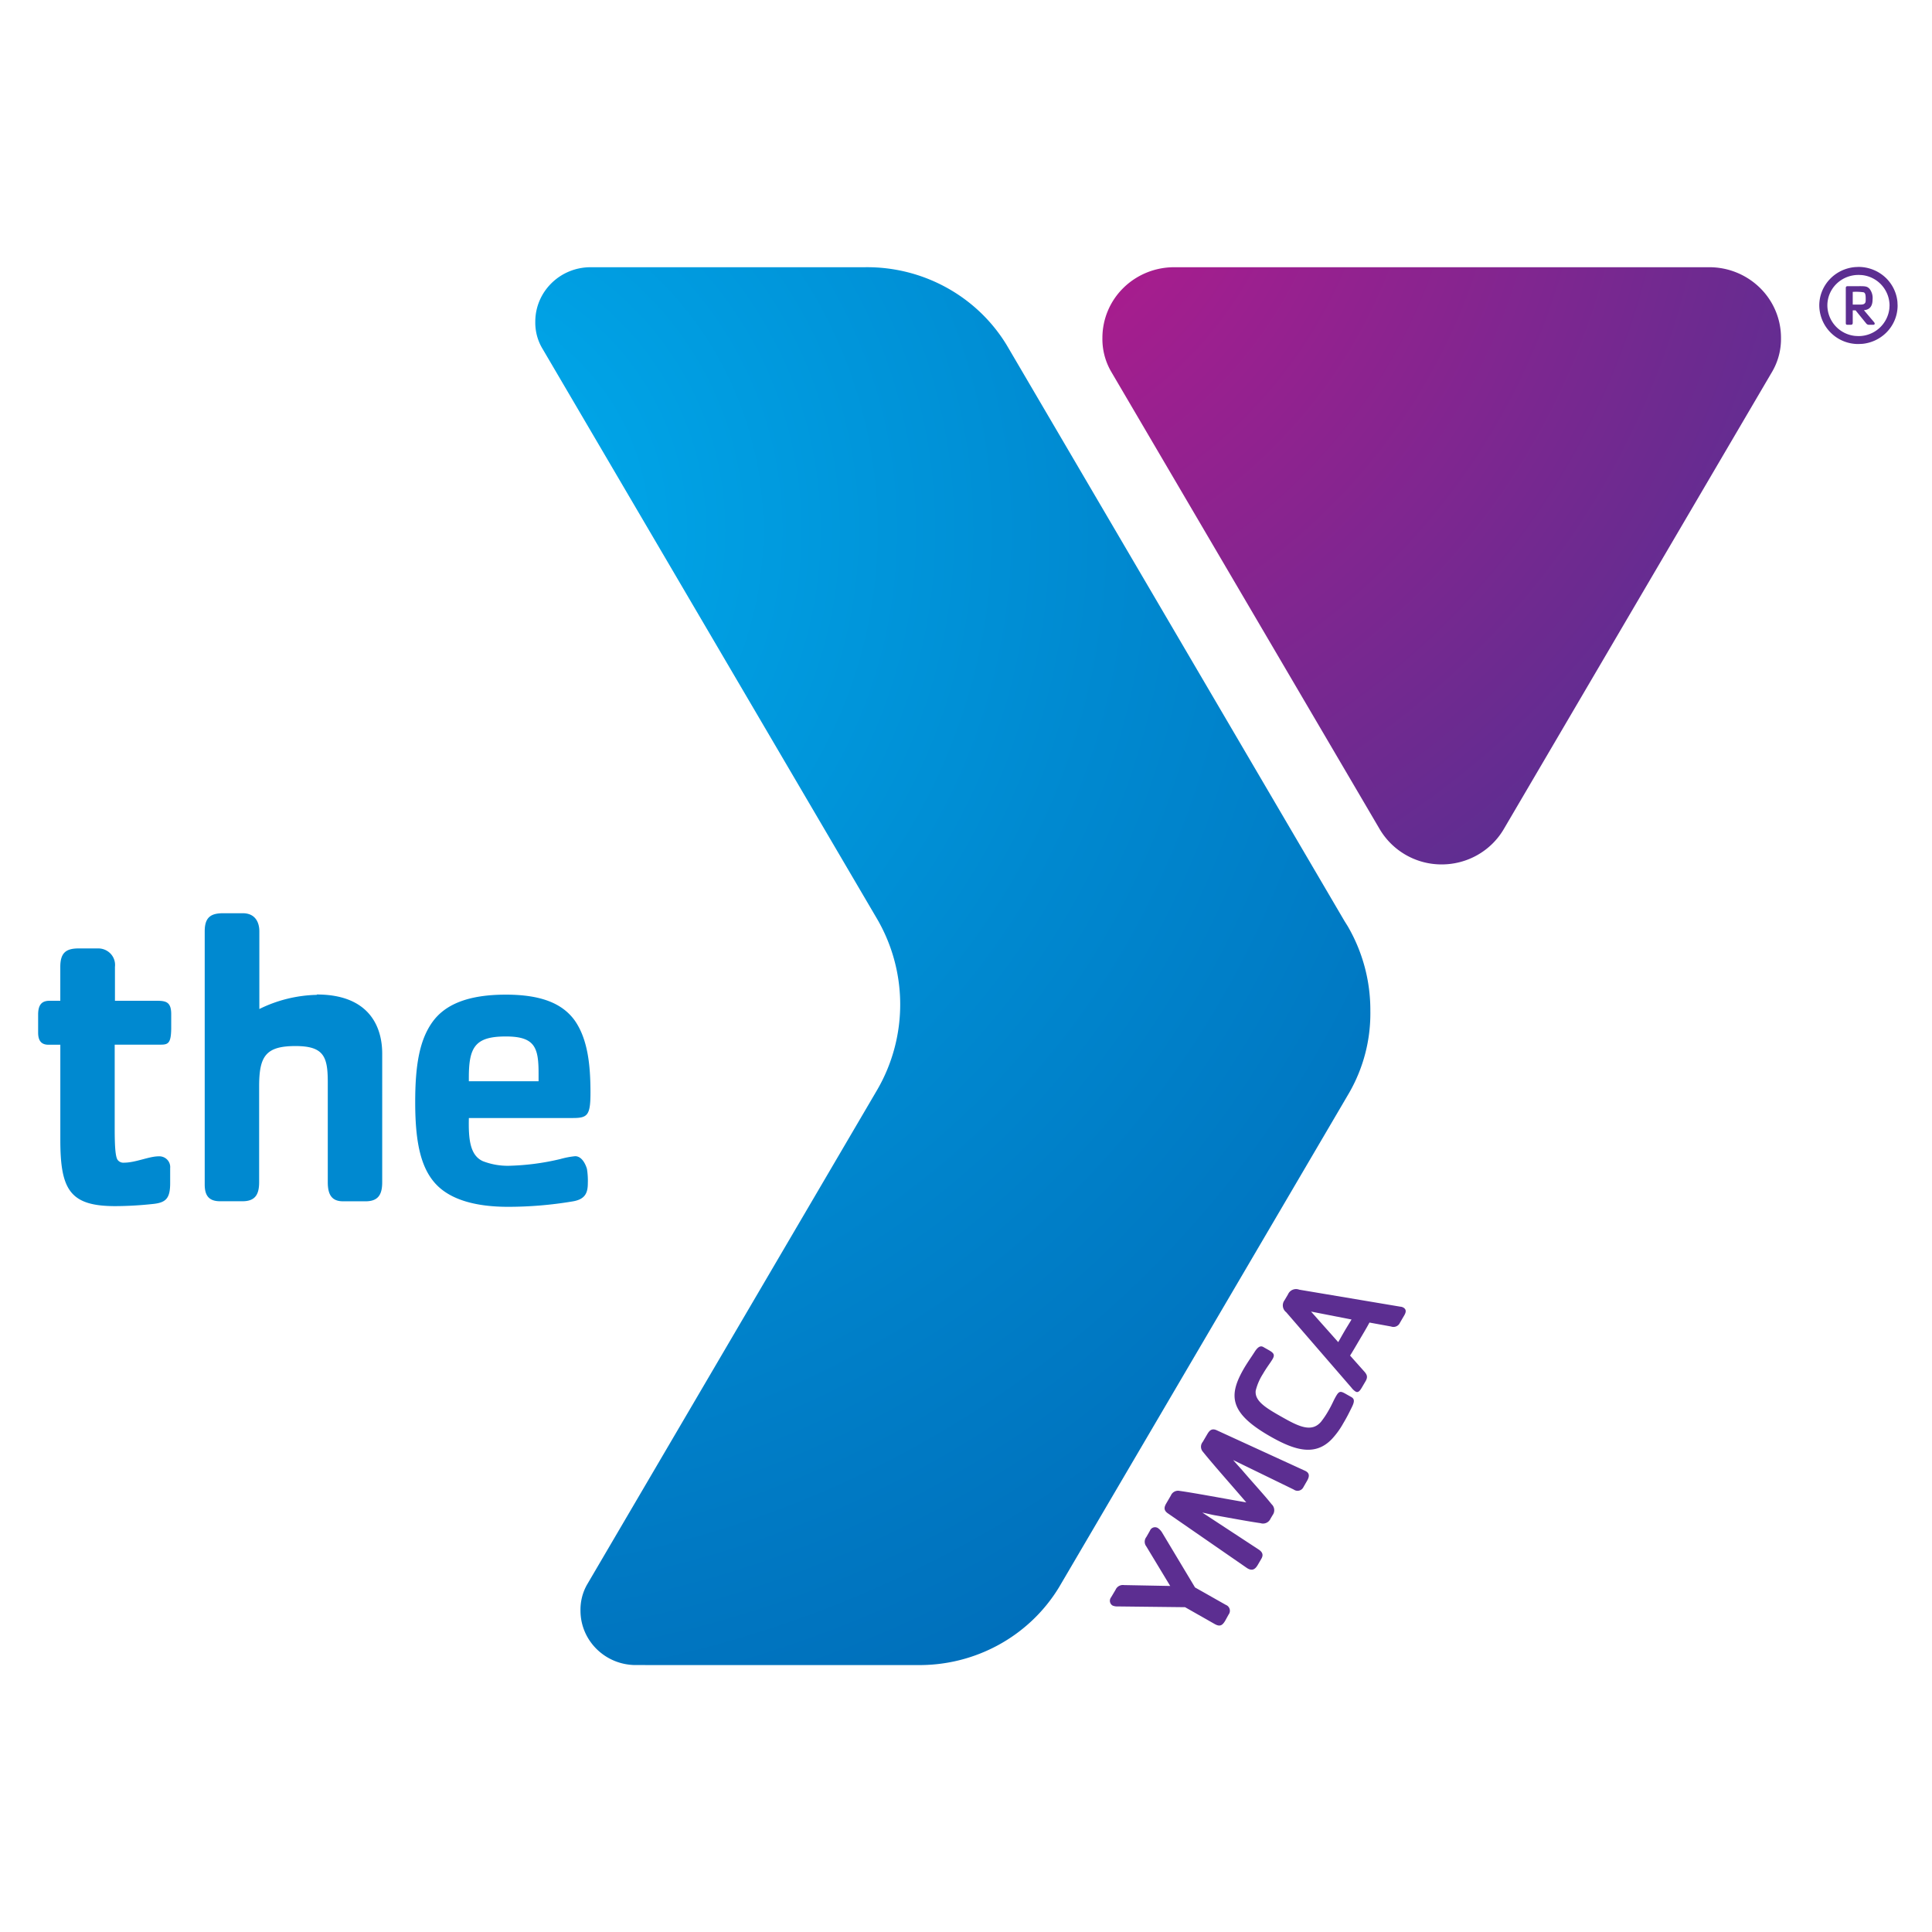
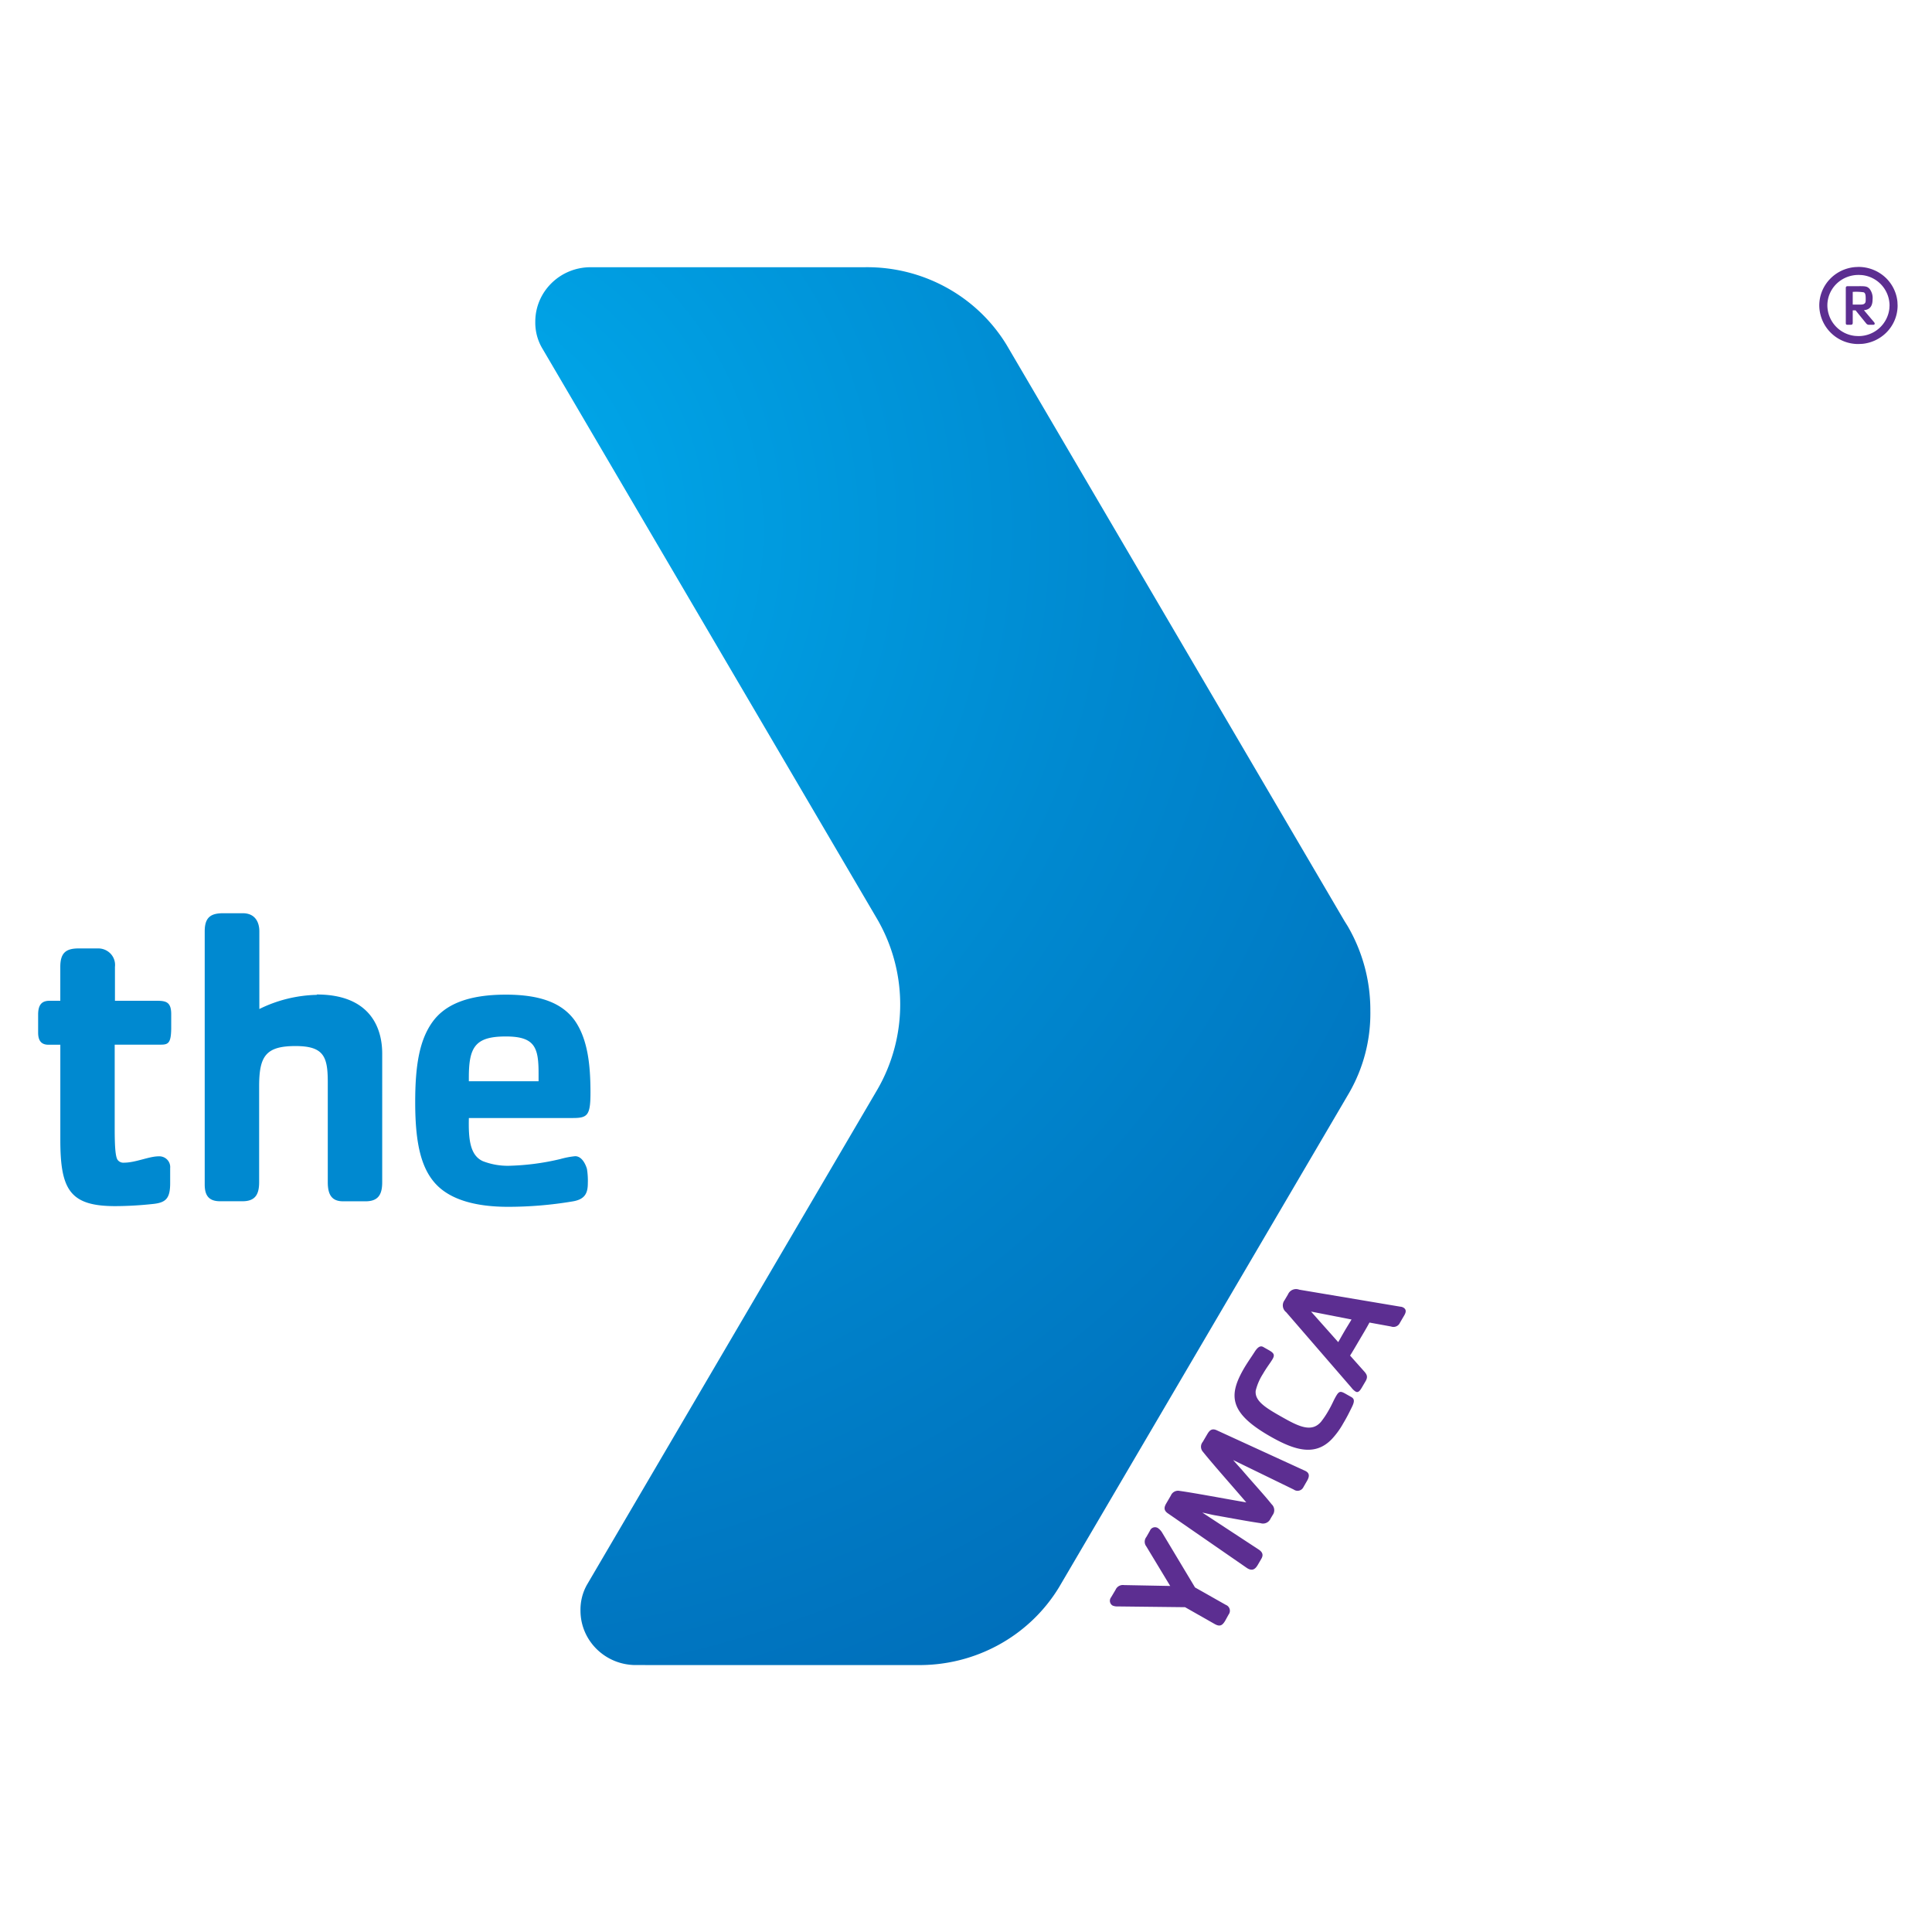
<svg xmlns="http://www.w3.org/2000/svg" class="favicon colorway-blue" viewBox="-1.5 -10.5 76 76" version="1.1">
  <defs>
    <radialGradient cx="-28.53%" cy="-30.828%" fx="-28.53%" fy="-30.828%" r="165.5%" gradientTransform="matrix(.88 0 0 1 -.034 0)" id="a">
      <stop stop-color="#c6168d" offset="0%" />
      <stop stop-color="#5c2e91" offset="100%" />
    </radialGradient>
    <radialGradient cx="-15.353%" cy="18.713%" fx="-15.353%" fy="18.713%" r="193.283%" gradientTransform="matrix(1 0 0 .597 0 .075)" id="b">
      <stop stop-color="#00aeef" offset="0%" />
      <stop stop-color="#0089d0" offset="44%" />
      <stop stop-color="#0060af" offset="100%" />
    </radialGradient>
  </defs>
  <g stroke="none" stroke-width="1" fill="none" fill-rule="evenodd">
    <g transform="translate(-150 -377)">
      <g transform="translate(150 377)">
        <path d="M21.126 34.982a3.35 3.35 0 0 0-.584.112 9.693 9.693 0 0 1-2.032.265 2.698 2.698 0 0 1-1.016-.182c-.508-.23-.569-.872-.55-1.697h4.083c.584 0 .701-.097.701-1 0-1.056-.099-2.09-.617-2.833-.485-.674-1.323-1.02-2.713-1.02-1.473 0-2.392.378-2.895 1.088-.503.71-.67 1.694-.67 3.143 0 1.632.233 2.704.937 3.343.553.5 1.458.772 2.712.772.851 0 1.701-.071 2.54-.212.508-.082.602-.345.602-.725a2.884 2.884 0 0 0-.035-.554c-.061-.21-.211-.5-.463-.5Zm-4.183-3.098c0-1.202.254-1.612 1.455-1.612 1.138 0 1.288.427 1.288 1.447v.315h-2.743v-.15Zm-5.981-3.249a5.358 5.358 0 0 0-2.26.557v-3.06c0-.313-.135-.708-.653-.708h-.762c-.483 0-.734.148-.734.708v9.964c0 .395.132.658.602.658h.886c.508 0 .653-.28.653-.75v-3.77c0-1.18.254-1.585 1.43-1.585 1.117 0 1.27.42 1.27 1.422v3.935c0 .5.165.75.602.75h.886c.508 0 .653-.28.653-.75V30.96c.005-1.072-.513-2.339-2.573-2.339v.015Zm-6.136 1.96H3.012v3.31c0 .772.036 1.07.102 1.202a.276.276 0 0 0 .254.13c.47 0 .988-.25 1.374-.25a.433.433 0 0 1 .333.128c.087.088.13.21.119.332v.592c0 .61-.168.775-.704.825-.484.052-.97.08-1.457.082-1.778 0-2.16-.642-2.16-2.601v-3.748h-.47c-.32 0-.403-.215-.403-.478v-.71c0-.411.168-.541.452-.541h.42v-1.335c0-.56.233-.724.72-.724h.762a.665.665 0 0 1 .502.213.643.643 0 0 1 .166.511v1.335h1.644c.368 0 .569.05.569.527v.575c-.01.557-.112.624-.41.624Z" fill="#0089d0" fill-rule="nonzero" />
        <path d="M44.048 49.61c.074.051.134.119.178.197l1.283 2.139 1.214.687a.247.247 0 0 1 .107.38l-.138.25c-.11.182-.208.234-.404.125l-1.17-.665-2.66-.03a.43.43 0 0 1-.198-.038.22.22 0 0 1-.053-.32l.178-.3a.31.31 0 0 1 .325-.182l1.823.035-.94-1.556a.3.3 0 0 1 0-.368l.143-.25a.212.212 0 0 1 .13-.125.216.216 0 0 1 .182.02Zm2.332-3.839 3.449 1.582c.206.09.183.238.081.41l-.134.232a.257.257 0 0 1-.384.1l-2.382-1.16c.099.116.24.27.35.393.427.5.89 1 1.16 1.342.122.111.141.294.044.427l-.086.145a.322.322 0 0 1-.394.175c-.437-.062-1.123-.19-1.778-.307-.165-.028-.366-.083-.508-.108l2.212 1.45c.153.102.201.212.104.374l-.137.235c-.101.173-.22.25-.419.125l-3.111-2.151c-.193-.13-.145-.265-.066-.4l.178-.305a.306.306 0 0 1 .343-.182c.64.09 1.762.305 2.623.452-.561-.657-1.313-1.5-1.712-1.999a.296.296 0 0 1 0-.38l.18-.307c.08-.133.173-.25.387-.143Zm1.841-3.268.186.105c.203.115.254.187.147.365-.107.177-.208.29-.379.582a2.18 2.18 0 0 0-.279.652c-.043.41.396.675 1.046 1.042.65.368 1.154.612 1.524.18a3.39 3.39 0 0 0 .277-.41c.173-.295.203-.412.325-.617.122-.205.19-.172.396-.055l.186.105c.127.07.147.163.03.4-.124.25-.193.392-.345.647-.124.223-.275.43-.45.617-.645.665-1.424.453-2.4-.102-1.658-.942-1.666-1.637-1.03-2.719.151-.25.253-.387.4-.617.148-.23.254-.25.366-.175Zm1.384-2.271 3.985.67a.257.257 0 0 1 .1.027c.154.077.111.205.058.3l-.178.305a.278.278 0 0 1-.35.147l-.849-.155c-.134.25-.239.42-.383.665-.145.245-.254.437-.379.634l.534.6c.124.135.182.23.07.417l-.147.25c-.111.19-.18.188-.254.14a.62.62 0 0 1-.147-.142l-2.57-2.971a.339.339 0 0 1-.064-.472l.135-.228a.345.345 0 0 1 .44-.187Zm.468.862 1.069 1.202c.076-.13.16-.283.254-.443.094-.16.175-.287.27-.447l-1.593-.312Z" fill="#5c2e91" fill-rule="nonzero" />
-         <path d="M65.738.012H44.686c-.748 0-1.466.293-1.995.814a2.752 2.752 0 0 0-.825 1.963c-.009.46.107.915.336 1.316L52.77 22.111a2.825 2.825 0 0 0 2.443 1.393c1.01 0 1.941-.532 2.444-1.393L68.222 4.105a2.56 2.56 0 0 0 .338-1.316c0-.737-.296-1.443-.826-1.964a2.843 2.843 0 0 0-1.996-.813Z" fill="url(#a)" />
        <path d="M51.386 25.727 38.326 3.458l-.229-.39C36.923 1.142 34.793-.023 32.51.012H21.728c-1.2.003-2.171.961-2.171 2.142-.007.354.08.704.254 1.014l13.153 22.414a6.687 6.687 0 0 1 .054 6.771l-11.43 19.49c-.173.31-.26.66-.253 1.015 0 1.182.974 2.141 2.176 2.141H34.57c2.283.036 4.413-1.129 5.587-3.056l.229-.39 10.997-18.74.203-.347c.558-.98.84-2.088.82-3.211a6.546 6.546 0 0 0-.896-3.33l-.124-.198Z" fill="url(#b)" />
        <path d="M71.608 0c.408 0 .8.16 1.09.444.252.25.407.576.442.923l.007.15c0 .402-.161.788-.45 1.072a1.55 1.55 0 0 1-.937.437l-.152.007a1.53 1.53 0 0 1-1.542-1.516c0-.791.616-1.441 1.402-1.51l.14-.007Zm0 .315c-.325 0-.636.126-.866.351-.23.225-.358.532-.358.85a1.215 1.215 0 0 0 1.099 1.199l.125.006a1.22 1.22 0 0 0 1.215-1.081l.007-.123A1.21 1.21 0 0 0 71.733.32l-.125-.006Zm.038.442c.254 0 .307.013.396.103a.588.588 0 0 1 .12.424c0 .25-.105.4-.34.418l.395.467c.046.052.039.107-.03.107h-.147a.138.138 0 0 1-.13-.055l-.416-.512h-.112v.487c0 .06-.026.08-.079.08H71.2c-.069 0-.091 0-.091-.08V.832c0-.058.027-.071.063-.074h.475Zm-.264.225v.5h.294c.105 0 .155-.018.183-.053.028-.035.033-.052.033-.165 0-.167-.015-.237-.078-.265a2.04 2.04 0 0 0-.432-.017Z" fill="#5c2e91" fill-rule="nonzero" />
      </g>
    </g>
  </g>
</svg>